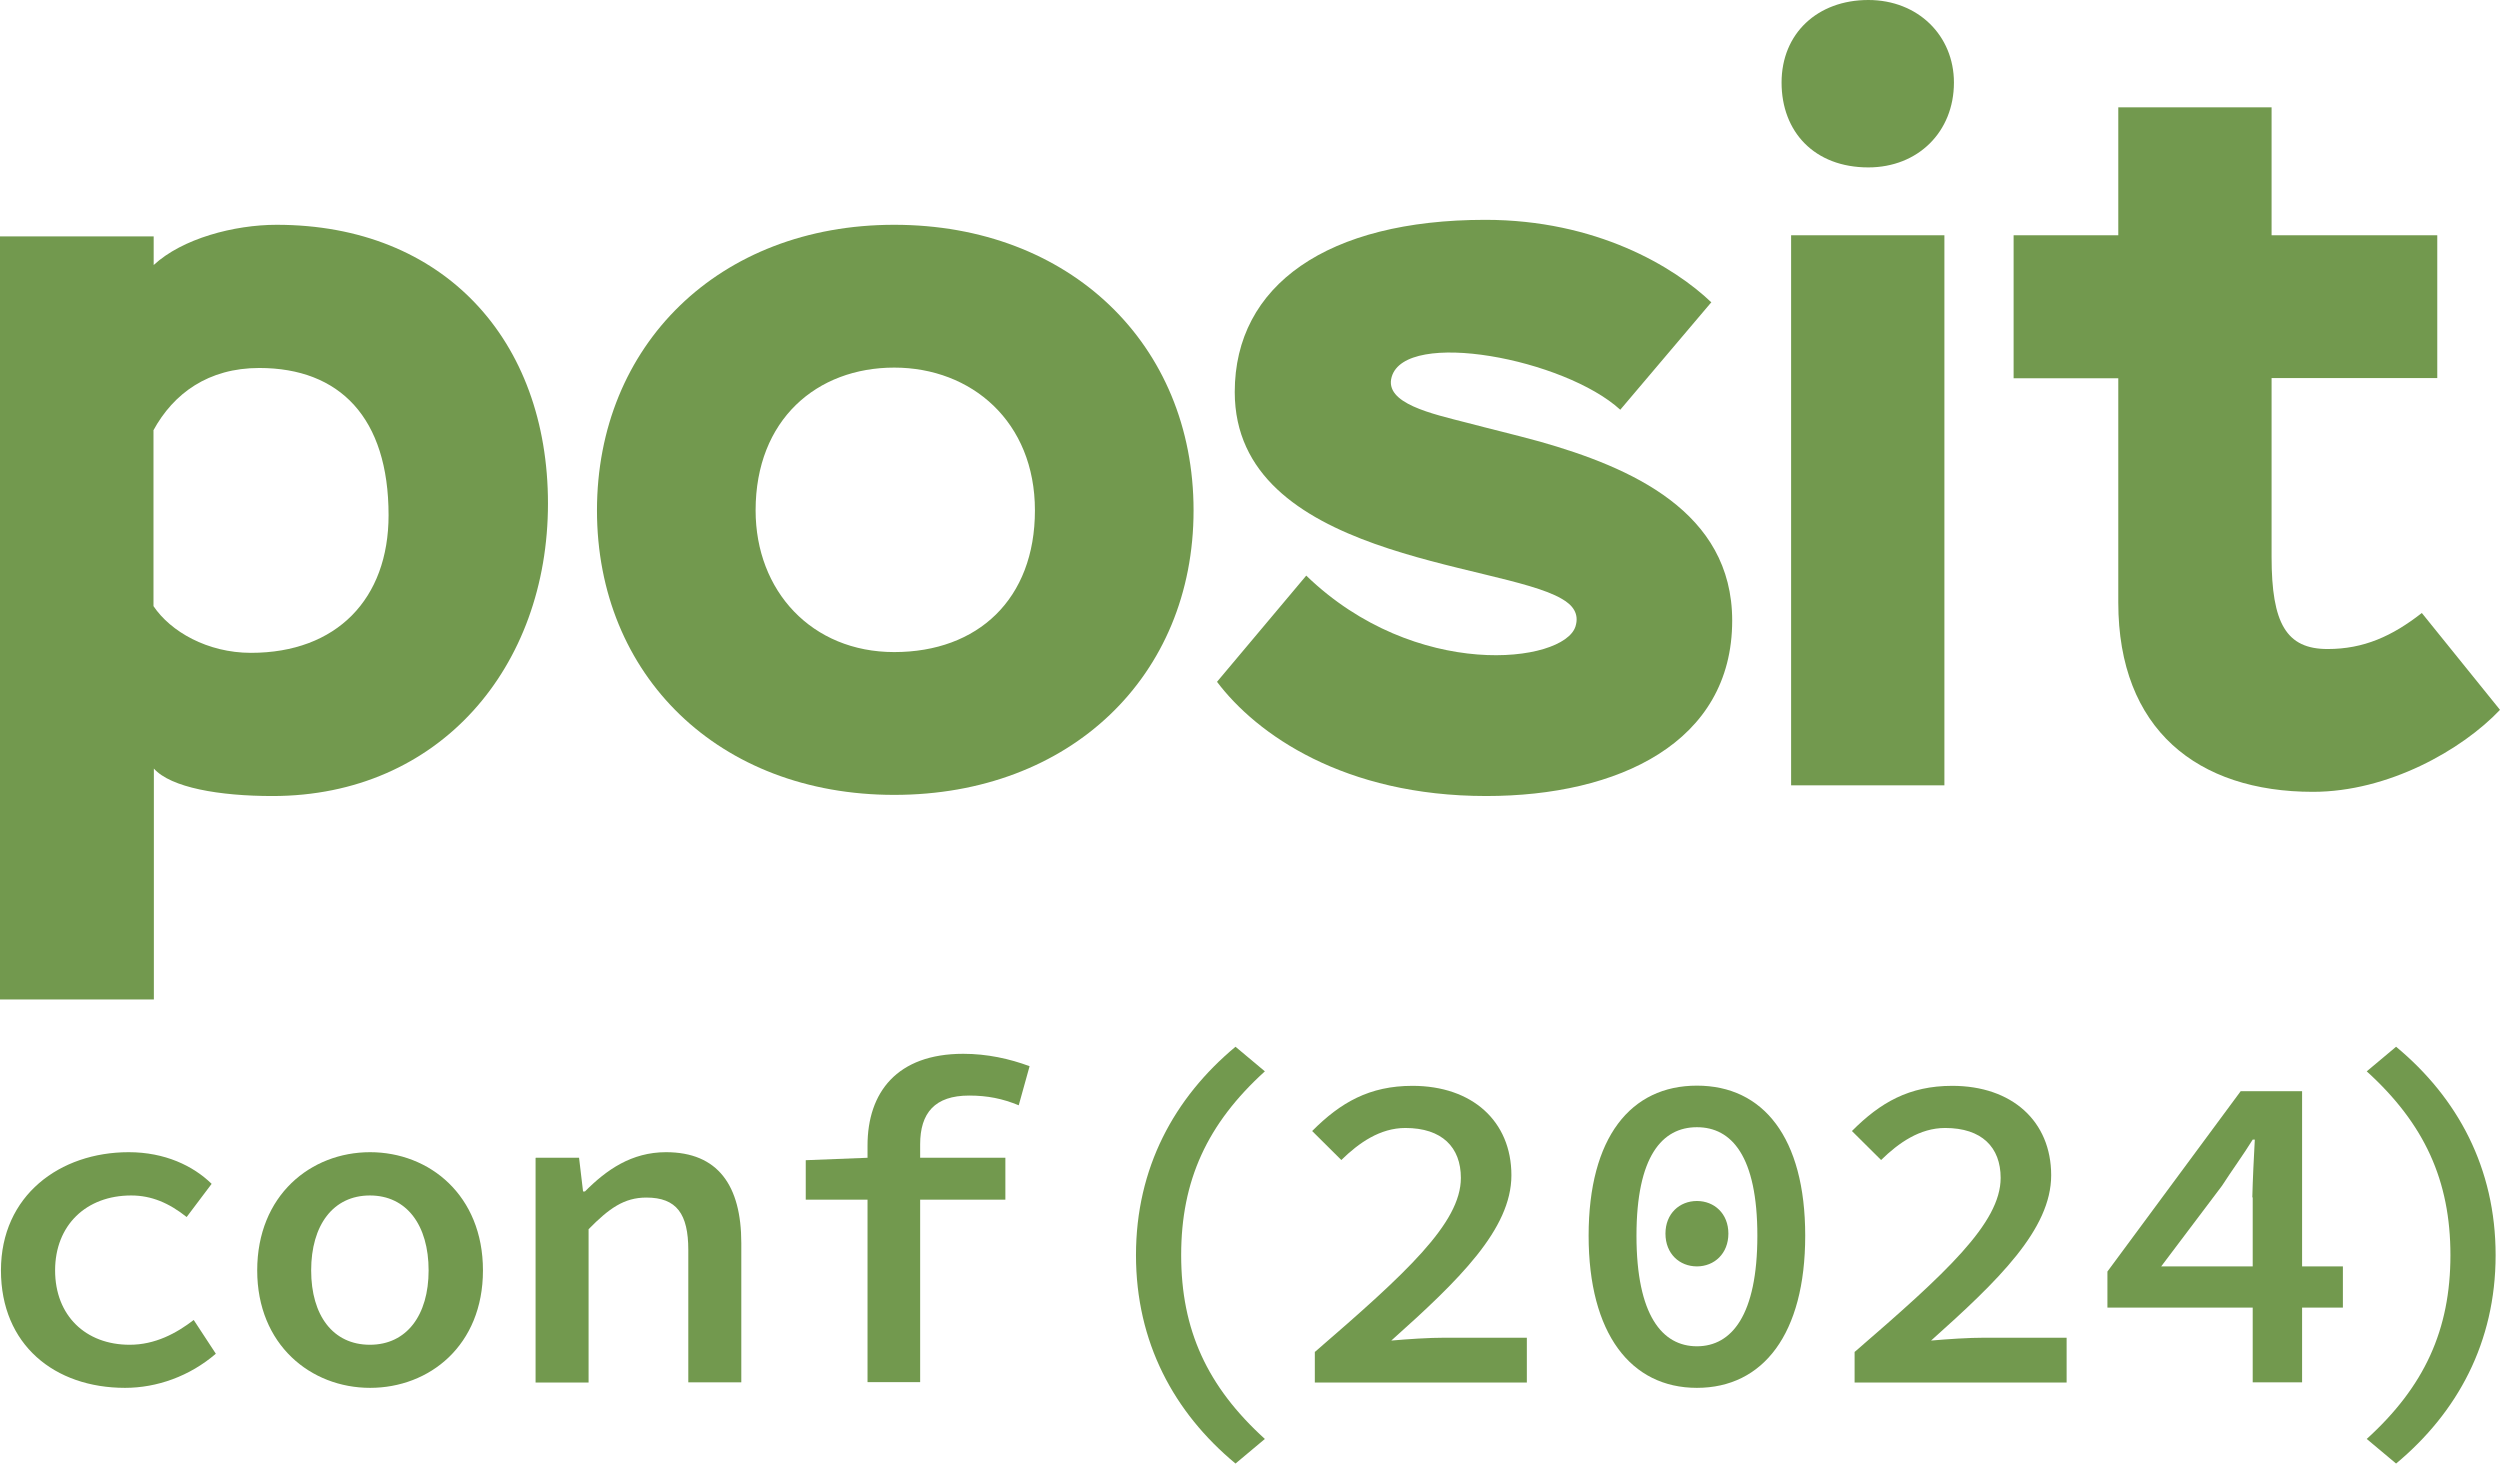
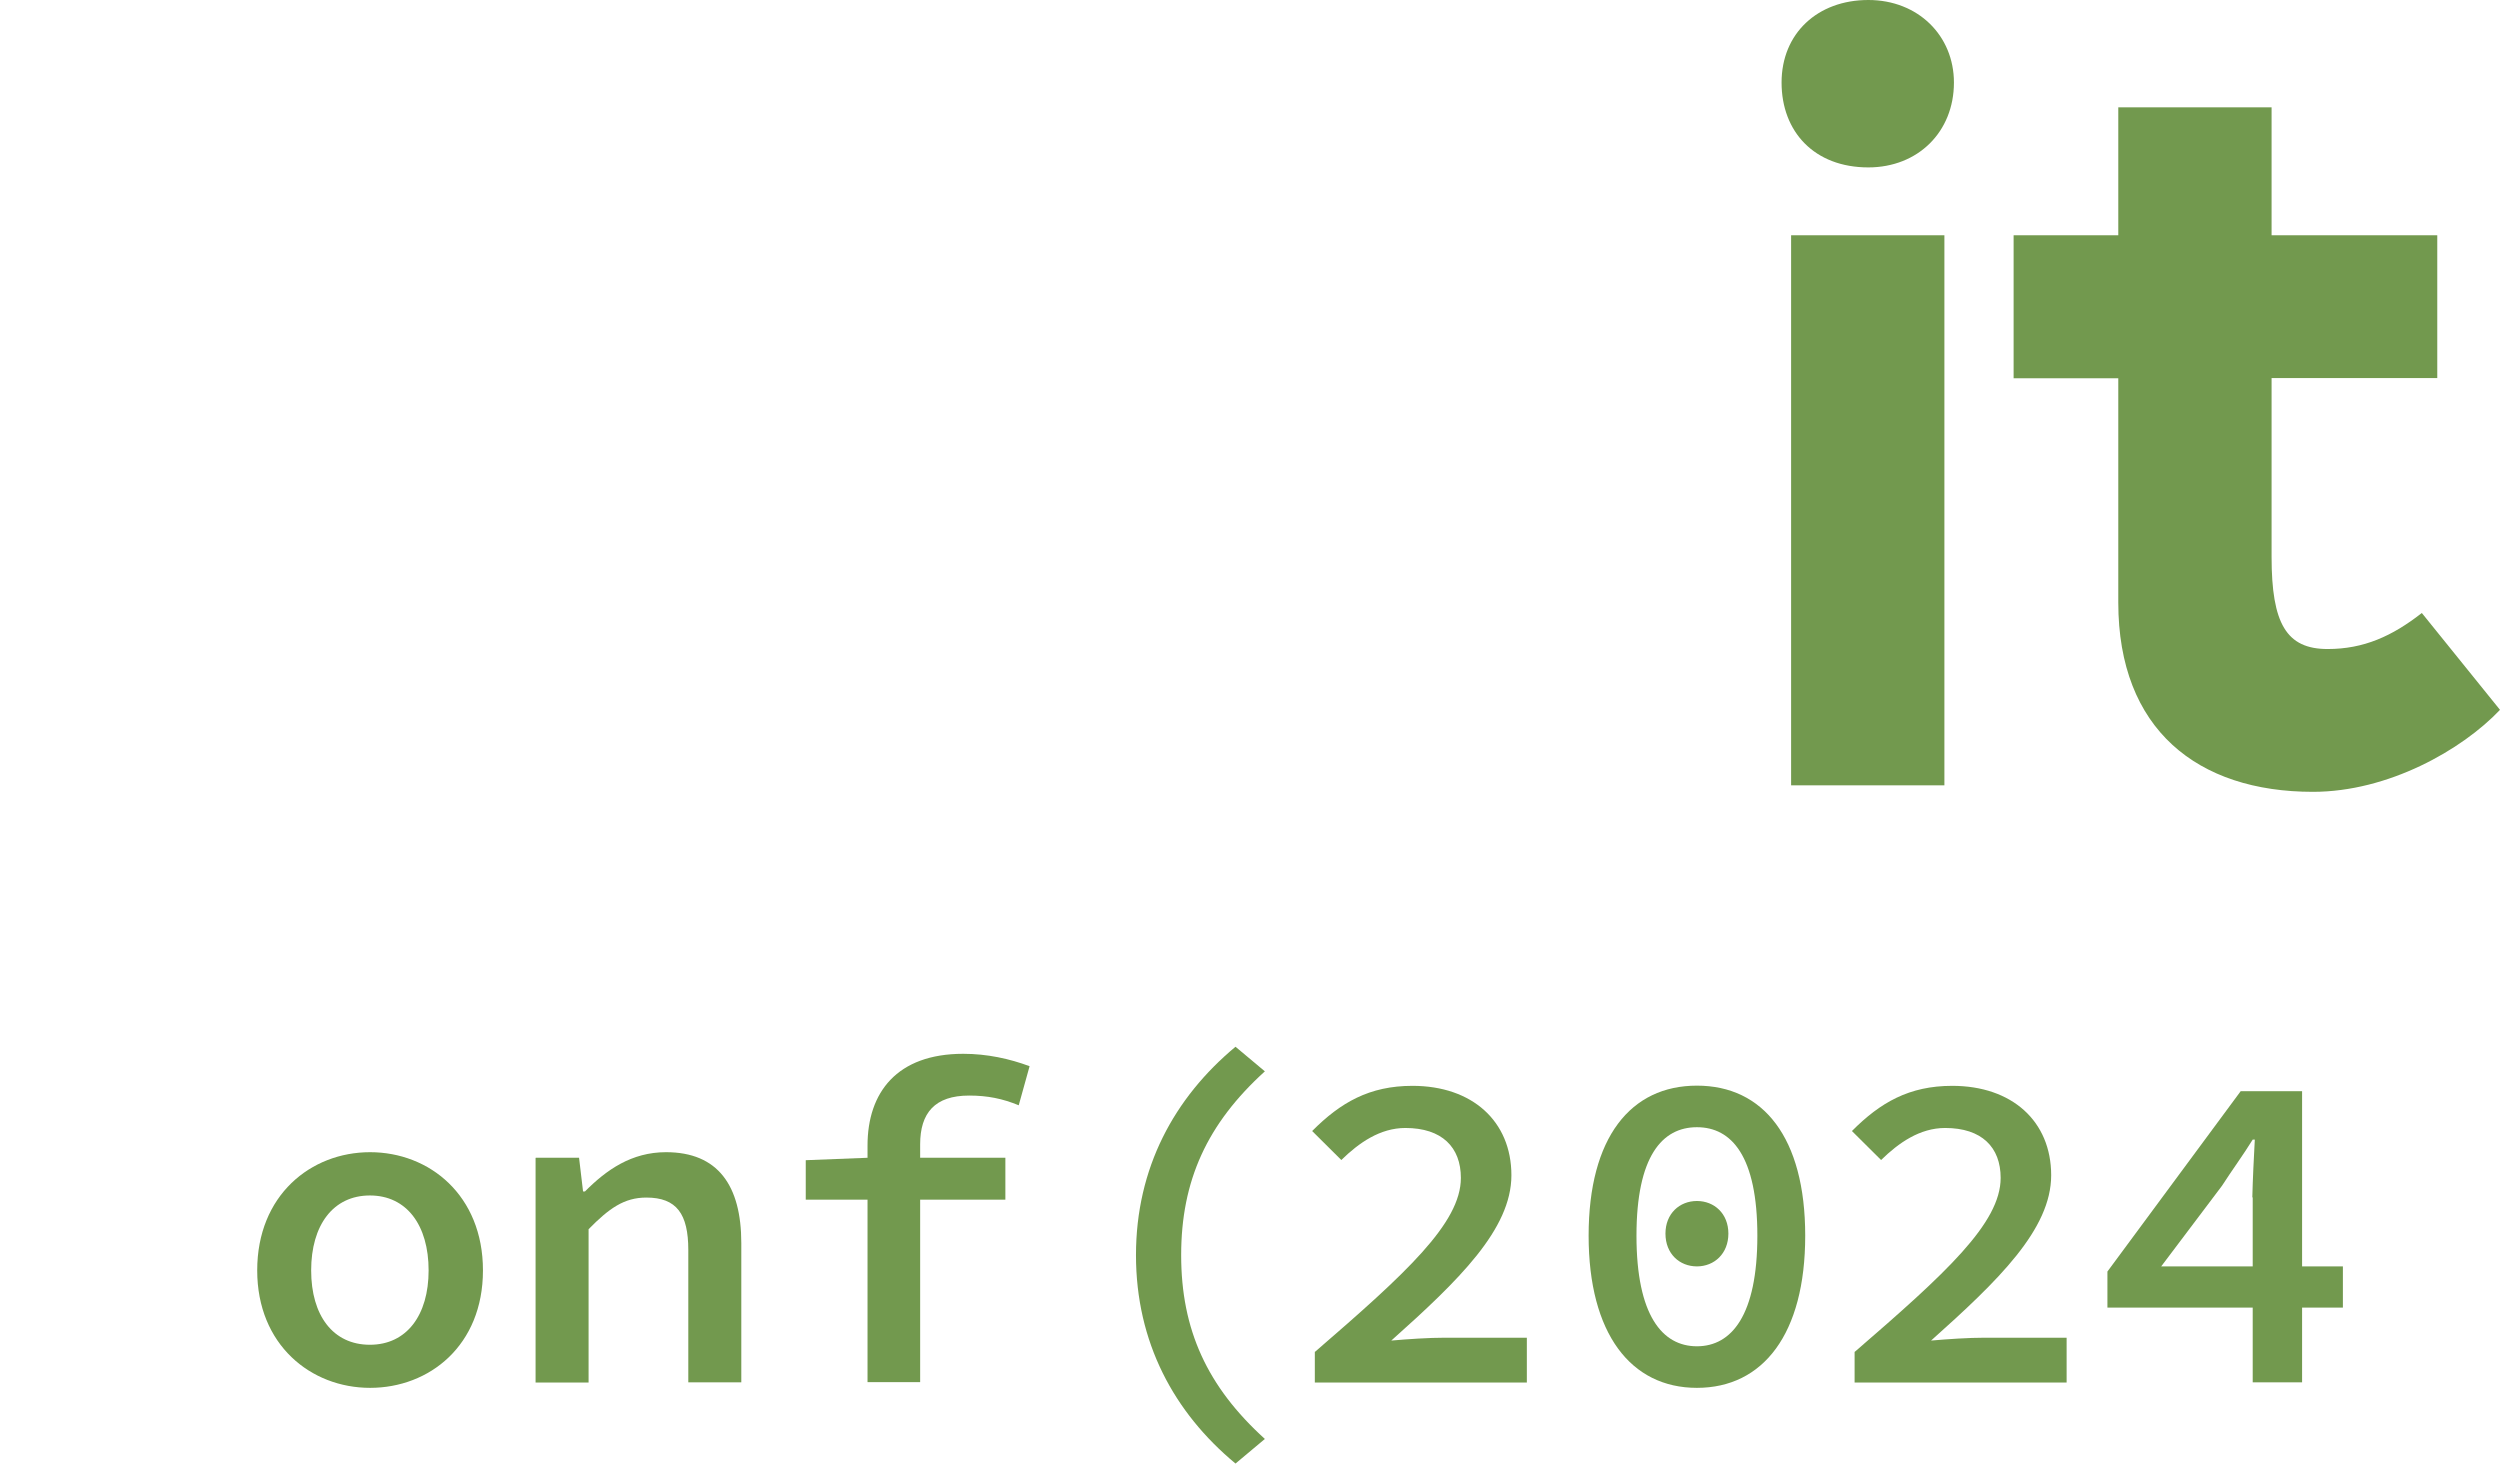
<svg xmlns="http://www.w3.org/2000/svg" id="Layer_2" viewBox="0 0 131.12 76.76">
  <defs>
    <style>.cls-1{fill:#72994e;stroke-width:0px;}</style>
  </defs>
  <g id="Layer_1-2">
-     <path class="cls-1" d="M.05,66.63c0-3.94,3.1-6.2,6.7-6.2,1.89,0,3.38.71,4.35,1.66l-1.31,1.74c-.93-.74-1.85-1.13-2.91-1.13-2.36,0-3.99,1.56-3.99,3.93s1.6,3.9,3.91,3.9c1.34,0,2.45-.6,3.36-1.3l1.16,1.77c-1.37,1.18-3.09,1.79-4.76,1.79-3.7,0-6.51-2.26-6.51-6.16Z" />
    <path class="cls-1" d="M13.49,66.63c0-3.94,2.81-6.2,5.92-6.2s5.92,2.26,5.92,6.2-2.81,6.16-5.92,6.16-5.92-2.26-5.92-6.16ZM22.48,66.63c0-2.37-1.15-3.93-3.08-3.93s-3.08,1.56-3.08,3.93,1.15,3.9,3.08,3.9,3.08-1.55,3.08-3.9Z" />
    <path class="cls-1" d="M28.1,60.72h2.27l.21,1.77h.1c1.13-1.14,2.45-2.06,4.25-2.06,2.72,0,3.95,1.74,3.95,4.77v7.3h-2.78v-6.94c0-1.89-.61-2.75-2.2-2.75-1.16,0-1.95.56-3.03,1.66v8.04h-2.78v-11.78h.01Z" />
    <path class="cls-1" d="M42.26,60.85l3.32-.13h7.15v2.2h-10.47v-2.07ZM45.5,60.08c0-2.78,1.54-4.81,5.02-4.81,1.26,0,2.43.26,3.48.65l-.57,2.05c-.85-.35-1.64-.51-2.6-.51-1.8,0-2.57.91-2.57,2.56v12.47h-2.76v-12.42h0Z" />
    <path class="cls-1" d="M59.58,65.83c0-4.57,2-8.25,5.22-10.93l1.54,1.29c-3.03,2.75-4.39,5.73-4.39,9.64s1.36,6.89,4.39,9.64l-1.54,1.29c-3.23-2.68-5.22-6.36-5.22-10.93Z" />
    <path class="cls-1" d="M68.97,70.9c4.77-4.12,7.65-6.75,7.65-9.12,0-1.61-.99-2.62-2.91-2.62-1.33,0-2.44.78-3.36,1.68l-1.53-1.52c1.49-1.5,3.01-2.37,5.26-2.37,3.14,0,5.19,1.86,5.19,4.69s-2.76,5.51-6.3,8.67c.92-.08,1.96-.15,2.81-.15h4.3v2.35h-11.12v-1.61h.01Z" />
    <path class="cls-1" d="M83.32,64.81c0-5.16,2.21-7.87,5.68-7.87s5.68,2.71,5.68,7.87-2.21,7.98-5.68,7.98-5.68-2.85-5.68-7.98ZM92.17,64.81c0-4.17-1.35-5.69-3.17-5.69s-3.17,1.52-3.17,5.69,1.35,5.8,3.17,5.8,3.17-1.63,3.17-5.8ZM87.35,64.7c0-1.05.74-1.71,1.65-1.71s1.65.66,1.65,1.71-.74,1.72-1.65,1.72-1.65-.66-1.65-1.72Z" />
    <path class="cls-1" d="M97.28,70.9c4.77-4.12,7.65-6.75,7.65-9.12,0-1.61-.99-2.62-2.91-2.62-1.33,0-2.44.78-3.36,1.68l-1.53-1.52c1.49-1.5,3.01-2.37,5.26-2.37,3.14,0,5.19,1.86,5.19,4.69s-2.76,5.51-6.3,8.67c.92-.08,1.96-.15,2.81-.15h4.3v2.35h-11.12v-1.61h.01Z" />
    <path class="cls-1" d="M118.13,62.81c.02-.91.08-2.13.13-3.04h-.11c-.5.81-1.09,1.61-1.61,2.42l-3.19,4.23h9.53v2.16h-12.35v-1.89l6.99-9.46h3.22v15.27h-2.59v-9.7h-.02Z" />
-     <path class="cls-1" d="M124.13,75.47c3.03-2.75,4.39-5.73,4.39-9.64s-1.36-6.89-4.39-9.64l1.54-1.29c3.23,2.68,5.22,6.36,5.22,10.93s-2,8.25-5.22,10.93l-1.54-1.29Z" />
-     <path class="cls-1" d="M46.9,11.79c9.21,0,15.7,6.27,15.7,14.98s-6.49,14.92-15.7,14.92-15.59-6.27-15.59-14.92,6.38-14.98,15.59-14.98M46.9,34.2c4.38,0,7.38-2.77,7.38-7.43s-3.33-7.49-7.38-7.49-7.27,2.72-7.27,7.49c0,4.22,2.94,7.43,7.27,7.43" />
    <path class="cls-1" d="M97.99,0C100.6,0,102.48,1.87,102.48,4.33c0,2.59-1.89,4.45-4.49,4.45-2.83,0-4.55-1.87-4.55-4.45s1.89-4.33,4.55-4.33M93.94,12.34h8.04v28.85h-8.04V12.34Z" />
    <path class="cls-1" d="M105.61,12.34h5.49v-6.71h8.04v6.71h8.69v7.49h-8.69v9.38c0,3.5.78,4.83,2.94,4.83,1.89,0,3.38-.67,4.94-1.89l4.1,5.08c-2,2.11-5.87,4.3-9.81,4.3-6.05,0-10.21-3.27-10.21-9.93v-11.76h-5.49v-7.49h0Z" />
-     <path class="cls-1" d="M89.77,15.87c-1.97-1.89-6.06-4.34-11.87-4.34-8.27,0-13.14,3.42-13.14,9.03,0,8.7,13.86,8.92,17.14,10.84.59.33.94.79.73,1.46-.62,1.93-8.39,2.87-14.12-2.67l-4.68,5.57c2.08,2.76,6.67,5.99,14.12,5.99,6.92,0,12.9-2.8,12.9-9.2,0-5.73-5.34-8.04-10.09-9.39-1.35-.37-2.66-.68-3.79-.98-1.87-.48-4.38-1.02-3.98-2.41.73-2.54,9.07-.95,11.99,1.72l4.77-5.63h.02Z" />
-     <path class="cls-1" d="M0,12.4h8.06v1.5c1.5-1.39,4.22-2.11,6.45-2.11,8.78,0,14.23,6.06,14.23,14.62s-5.67,15.34-14.45,15.34c-2.78,0-5.33-.44-6.22-1.44v12.11H0V12.4h0ZM8.05,22.57v9.22c.89,1.33,2.83,2.45,5.11,2.45,4.5,0,7.22-2.83,7.22-7.22,0-5.11-2.56-7.72-6.78-7.72-2.67,0-4.5,1.33-5.56,3.28" />
  </g>
</svg>